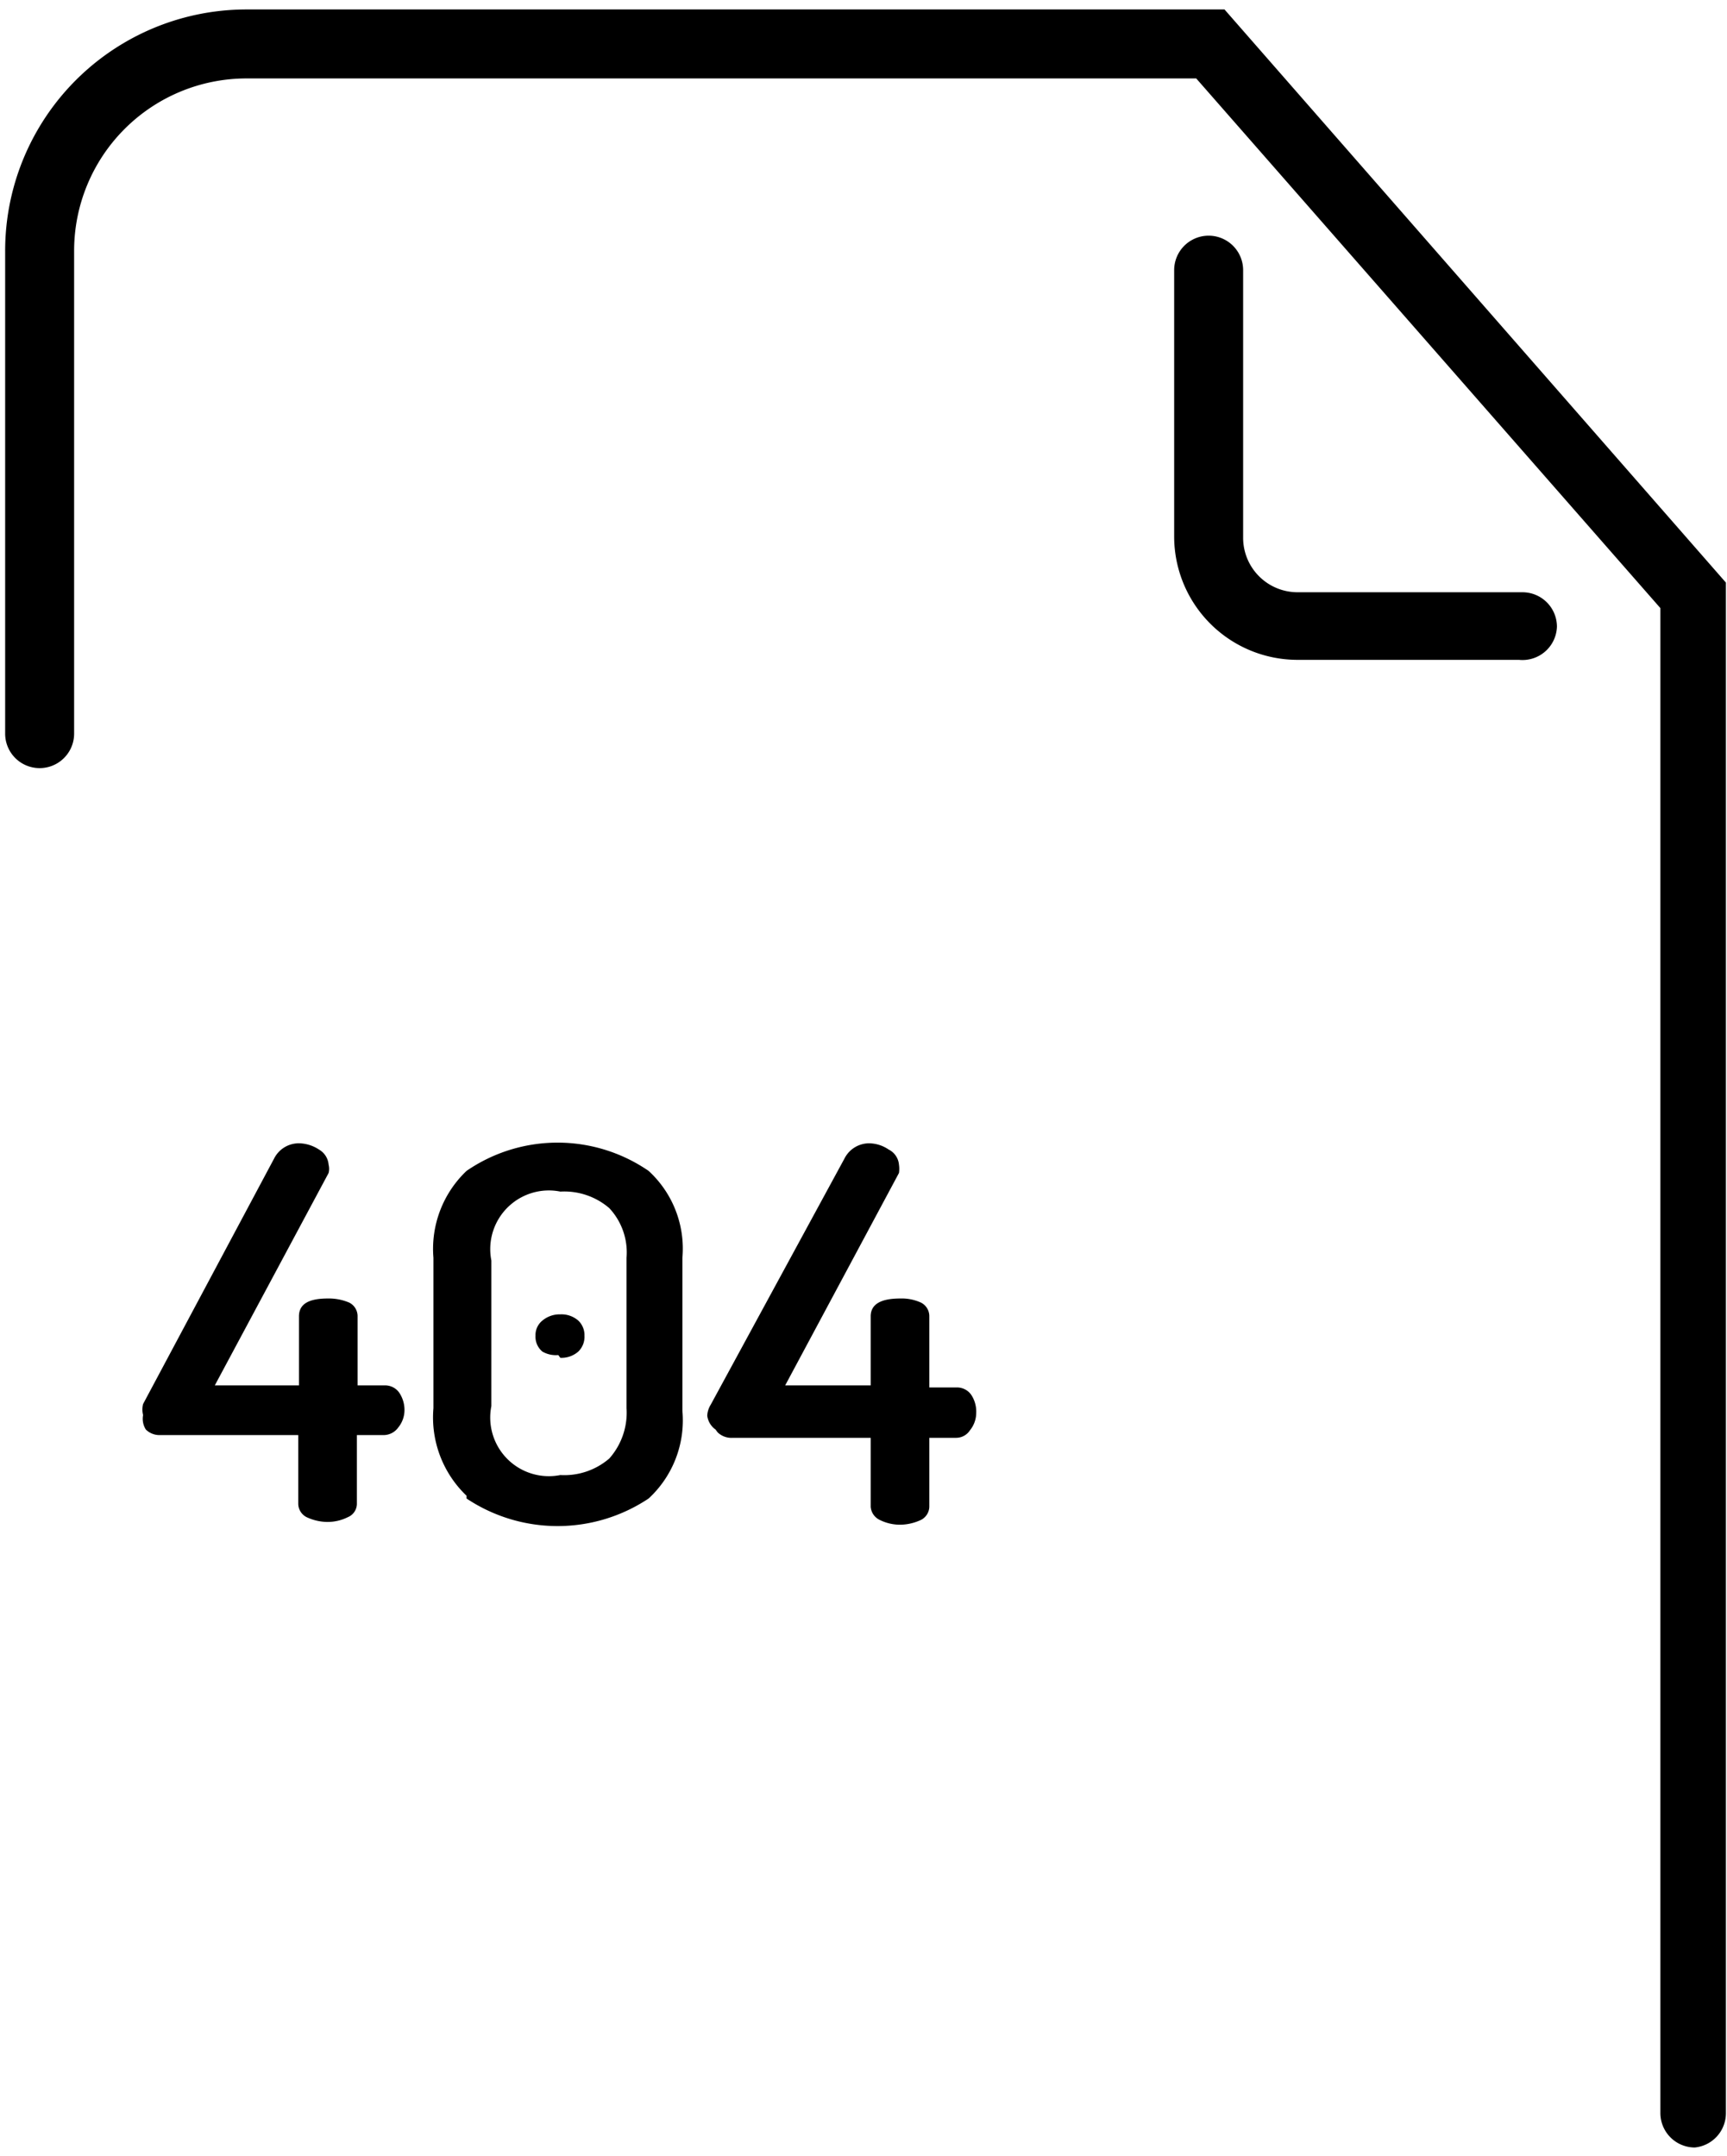
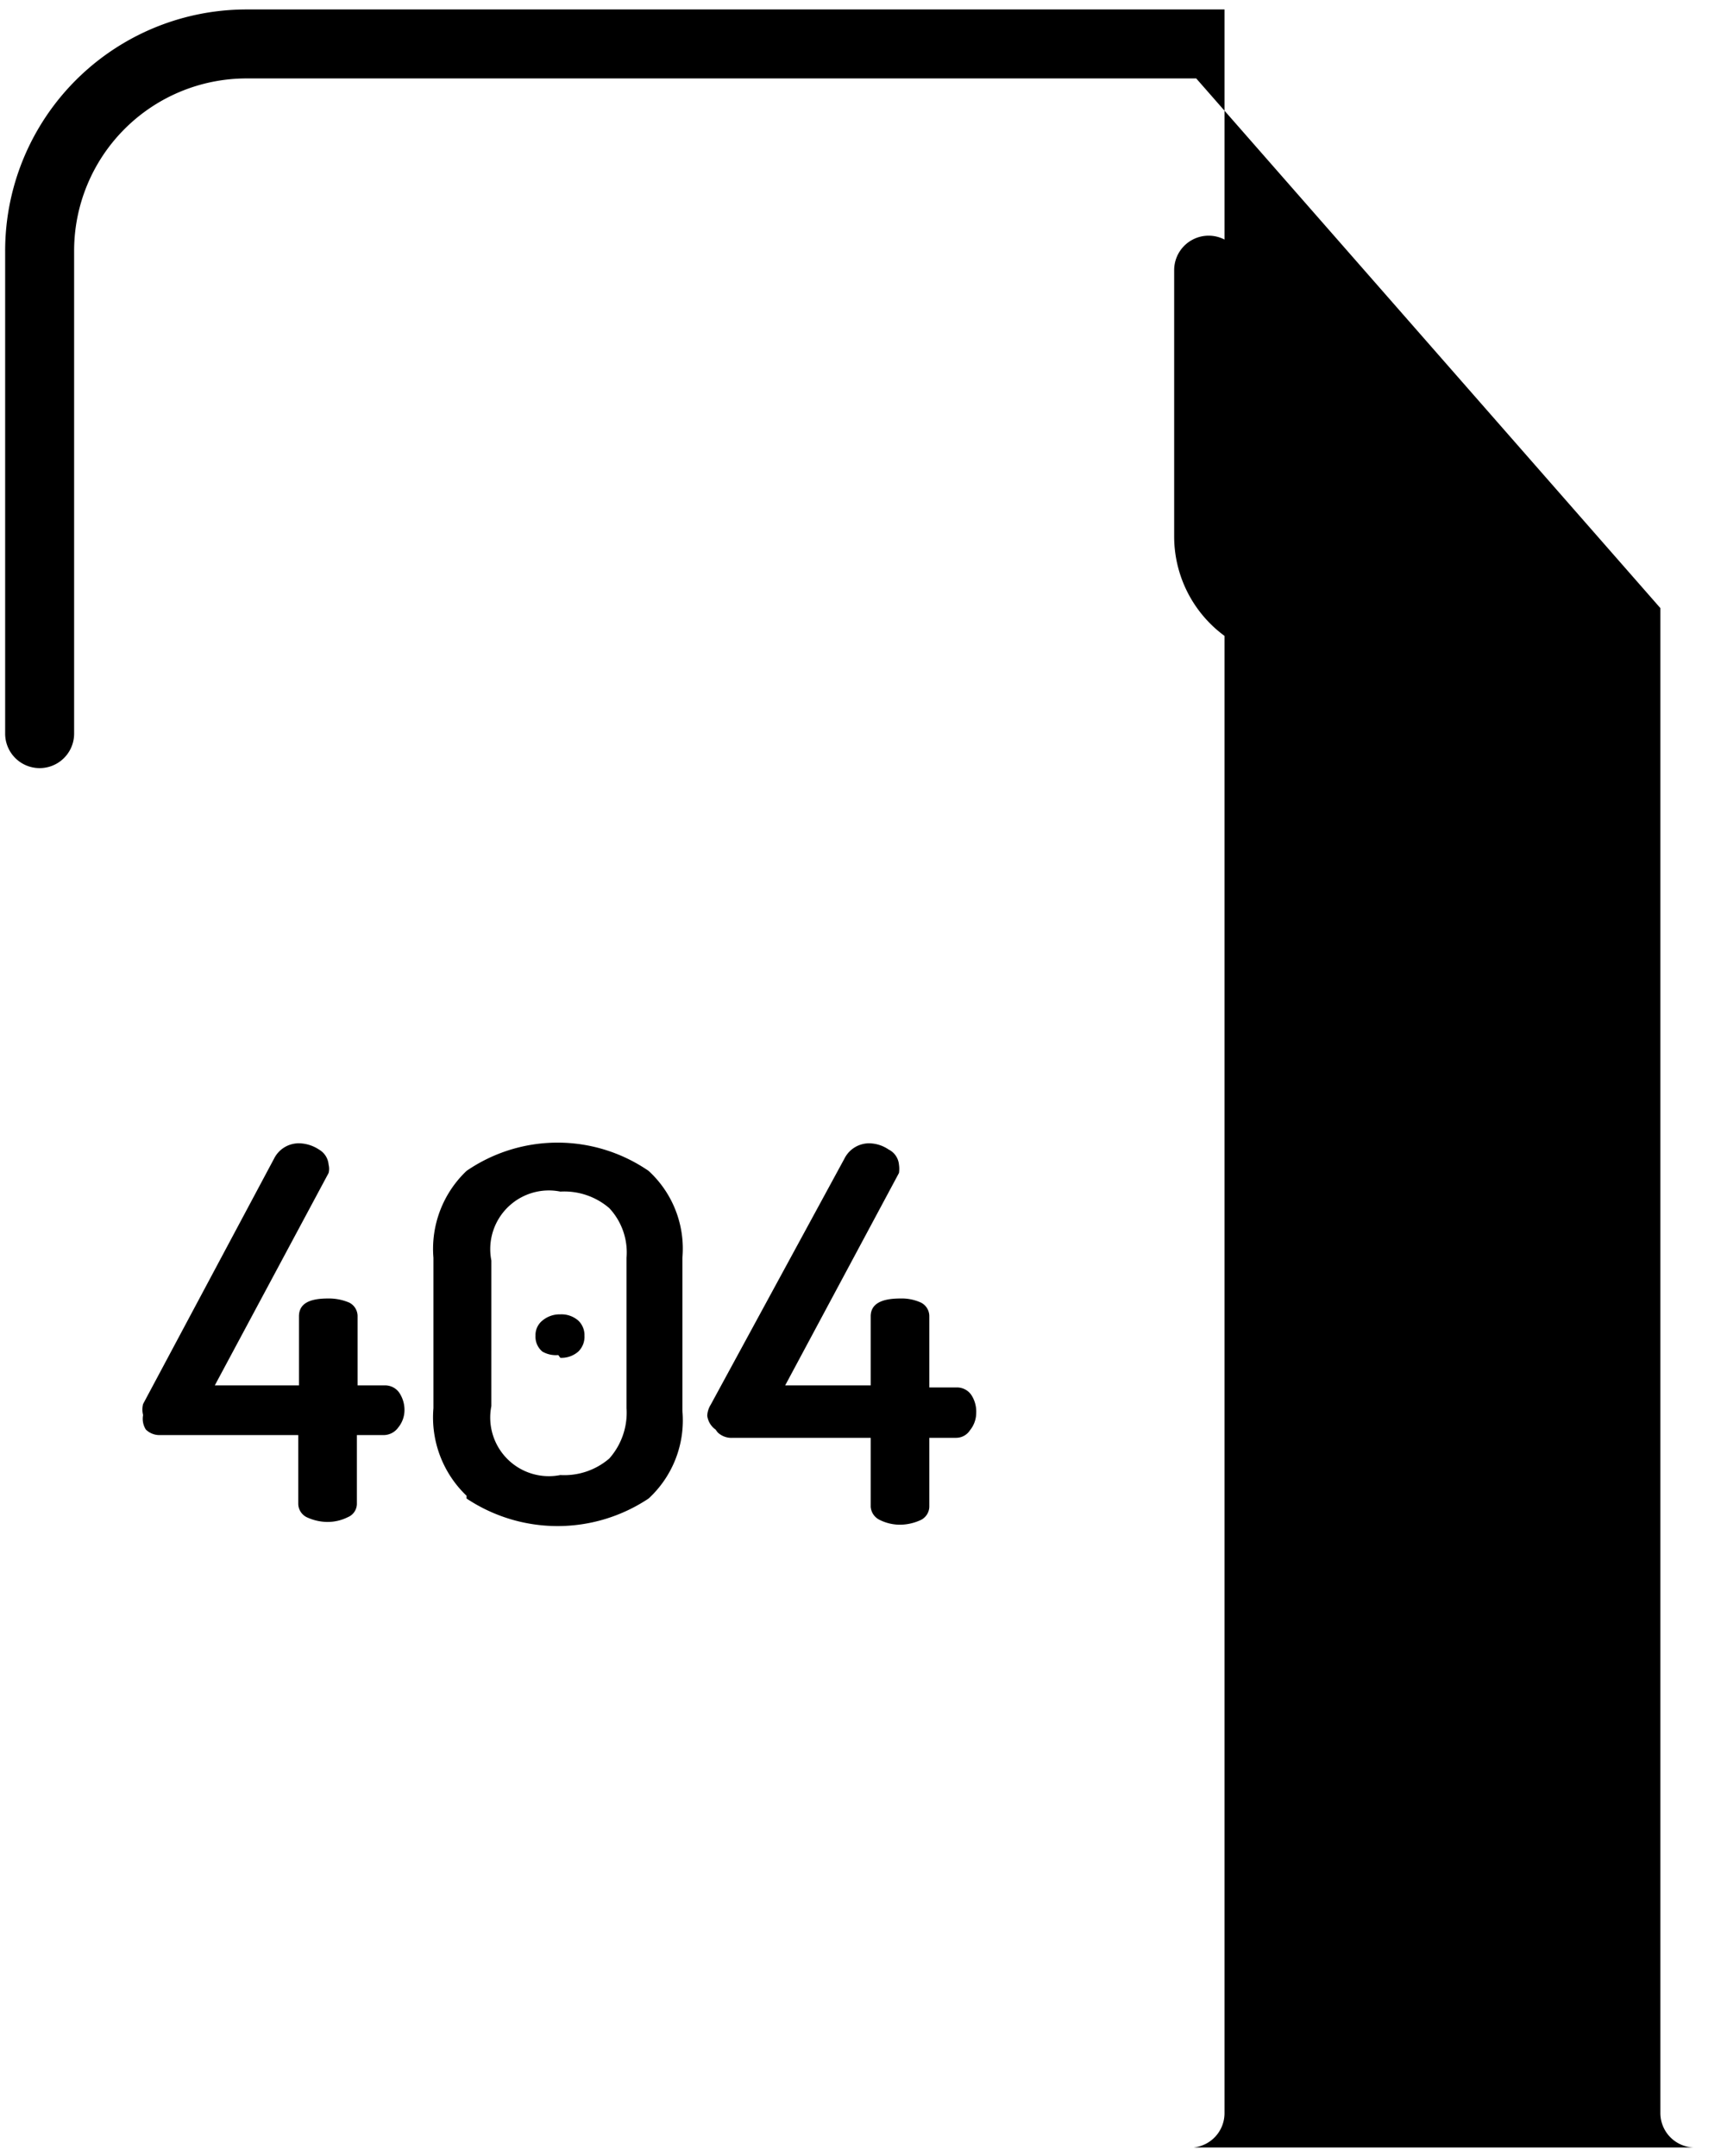
<svg xmlns="http://www.w3.org/2000/svg" width="157" height="196" viewBox="0 0 157 196" fill="none">
-   <path d="M154.079 195.226a3.134 3.134 0 0 1-3.135-3.135V55.283L108.748 7.131H22.413A15.675 15.675 0 0 0 6.738 22.806v43.888a3.135 3.135 0 1 1-6.27 0V22.806A21.944 21.944 0 0 1 22.413.86h88.906l45.582 52.103V192.09a3.134 3.134 0 0 1-2.822 3.135M141.54 56.976a3.135 3.135 0 0 0-3.135-3.135h-20.44a4.95 4.95 0 0 1-4.953-4.953V24.561a3.134 3.134 0 1 0-6.27 0v24.202a11.22 11.22 0 0 0 11.223 11.223h20.126a3.134 3.134 0 0 0 3.449-3.01M13.259 129.957a1.75 1.75 0 0 0 1.316.502h12.54v6.27a1.38 1.38 0 0 0 .753 1.191c.588.278 1.23.428 1.88.439a4.15 4.15 0 0 0 1.881-.439 1.32 1.32 0 0 0 .815-1.191v-6.27h2.508a1.64 1.64 0 0 0 1.254-.69 2.5 2.5 0 0 0 .565-1.567 2.8 2.8 0 0 0-.502-1.631 1.57 1.57 0 0 0-1.317-.627h-2.445v-6.269a1.38 1.38 0 0 0-.752-1.254 4.7 4.7 0 0 0-1.944-.377c-1.755 0-2.633.502-2.633 1.631v6.269h-7.65l10.346-19.311a1.5 1.5 0 0 0 0-.752 1.75 1.75 0 0 0-.878-1.379 3.4 3.4 0 0 0-1.755-.565 2.51 2.51 0 0 0-2.32 1.38l-11.913 22.32a2 2 0 0 0 0 1.003 1.82 1.82 0 0 0 .25 1.317m29.155 6.27a14.92 14.92 0 0 0 16.552 0 9.66 9.66 0 0 0 3.072-7.963v-13.919a9.59 9.59 0 0 0-3.072-7.9 14.61 14.61 0 0 0-16.553 0 9.78 9.78 0 0 0-3.009 7.9v13.669a9.84 9.84 0 0 0 3.01 7.962zm2.257-21.631a5.333 5.333 0 0 1 3.68-6.144 5.3 5.3 0 0 1 2.59-.126 6.27 6.27 0 0 1 4.451 1.505 5.9 5.9 0 0 1 1.567 4.514v13.669a6.27 6.27 0 0 1-1.567 4.576 6.27 6.27 0 0 1-4.452 1.505 5.33 5.33 0 0 1-6.27-6.27zm6.27 8.841a2.32 2.32 0 0 0 1.63-.565 1.87 1.87 0 0 0 .564-1.442 1.82 1.82 0 0 0-.564-1.379 2.32 2.32 0 0 0-1.63-.564 2.44 2.44 0 0 0-1.63.564 1.69 1.69 0 0 0-.628 1.379 1.75 1.75 0 0 0 .627 1.442c.437.251.94.36 1.442.314zm14.295 6.771a1.8 1.8 0 0 0 1.38.502h12.539v6.269a1.44 1.44 0 0 0 .815 1.192 4.15 4.15 0 0 0 1.88.439 4.6 4.6 0 0 0 1.882-.439 1.38 1.38 0 0 0 .752-1.192v-6.269h2.445a1.5 1.5 0 0 0 1.254-.69c.361-.443.56-.996.565-1.568a2.76 2.76 0 0 0-.44-1.63 1.57 1.57 0 0 0-1.379-.689h-2.445v-6.458a1.38 1.38 0 0 0-.752-1.254 4.2 4.2 0 0 0-1.881-.377c-1.756 0-2.696.502-2.696 1.631v6.269H71.38l10.345-19.311a2.6 2.6 0 0 0 0-.752 1.7 1.7 0 0 0-.94-1.379 3.2 3.2 0 0 0-1.756-.565 2.51 2.51 0 0 0-2.257 1.38L64.61 127.7a2.07 2.07 0 0 0-.314 1.003 1.82 1.82 0 0 0 .753 1.254z" fill="currentColor" />
+   <path d="M154.079 195.226a3.134 3.134 0 0 1-3.135-3.135V55.283L108.748 7.131H22.413A15.675 15.675 0 0 0 6.738 22.806v43.888a3.135 3.135 0 1 1-6.27 0V22.806A21.944 21.944 0 0 1 22.413.86h88.906V192.09a3.134 3.134 0 0 1-2.822 3.135M141.54 56.976a3.135 3.135 0 0 0-3.135-3.135h-20.44a4.95 4.95 0 0 1-4.953-4.953V24.561a3.134 3.134 0 1 0-6.27 0v24.202a11.22 11.22 0 0 0 11.223 11.223h20.126a3.134 3.134 0 0 0 3.449-3.01M13.259 129.957a1.75 1.75 0 0 0 1.316.502h12.54v6.27a1.38 1.38 0 0 0 .753 1.191c.588.278 1.23.428 1.88.439a4.15 4.15 0 0 0 1.881-.439 1.32 1.32 0 0 0 .815-1.191v-6.27h2.508a1.64 1.64 0 0 0 1.254-.69 2.5 2.5 0 0 0 .565-1.567 2.8 2.8 0 0 0-.502-1.631 1.57 1.57 0 0 0-1.317-.627h-2.445v-6.269a1.38 1.38 0 0 0-.752-1.254 4.7 4.7 0 0 0-1.944-.377c-1.755 0-2.633.502-2.633 1.631v6.269h-7.65l10.346-19.311a1.5 1.5 0 0 0 0-.752 1.75 1.75 0 0 0-.878-1.379 3.4 3.4 0 0 0-1.755-.565 2.51 2.51 0 0 0-2.32 1.38l-11.913 22.32a2 2 0 0 0 0 1.003 1.82 1.82 0 0 0 .25 1.317m29.155 6.27a14.92 14.92 0 0 0 16.552 0 9.66 9.66 0 0 0 3.072-7.963v-13.919a9.59 9.59 0 0 0-3.072-7.9 14.61 14.61 0 0 0-16.553 0 9.78 9.78 0 0 0-3.009 7.9v13.669a9.84 9.84 0 0 0 3.01 7.962zm2.257-21.631a5.333 5.333 0 0 1 3.68-6.144 5.3 5.3 0 0 1 2.59-.126 6.27 6.27 0 0 1 4.451 1.505 5.9 5.9 0 0 1 1.567 4.514v13.669a6.27 6.27 0 0 1-1.567 4.576 6.27 6.27 0 0 1-4.452 1.505 5.33 5.33 0 0 1-6.27-6.27zm6.27 8.841a2.32 2.32 0 0 0 1.63-.565 1.87 1.87 0 0 0 .564-1.442 1.82 1.82 0 0 0-.564-1.379 2.32 2.32 0 0 0-1.63-.564 2.44 2.44 0 0 0-1.63.564 1.69 1.69 0 0 0-.628 1.379 1.75 1.75 0 0 0 .627 1.442c.437.251.94.36 1.442.314zm14.295 6.771a1.8 1.8 0 0 0 1.38.502h12.539v6.269a1.44 1.44 0 0 0 .815 1.192 4.15 4.15 0 0 0 1.88.439 4.6 4.6 0 0 0 1.882-.439 1.38 1.38 0 0 0 .752-1.192v-6.269h2.445a1.5 1.5 0 0 0 1.254-.69c.361-.443.56-.996.565-1.568a2.76 2.76 0 0 0-.44-1.63 1.57 1.57 0 0 0-1.379-.689h-2.445v-6.458a1.38 1.38 0 0 0-.752-1.254 4.2 4.2 0 0 0-1.881-.377c-1.756 0-2.696.502-2.696 1.631v6.269H71.38l10.345-19.311a2.6 2.6 0 0 0 0-.752 1.7 1.7 0 0 0-.94-1.379 3.2 3.2 0 0 0-1.756-.565 2.51 2.51 0 0 0-2.257 1.38L64.61 127.7a2.07 2.07 0 0 0-.314 1.003 1.82 1.82 0 0 0 .753 1.254z" fill="currentColor" />
</svg>